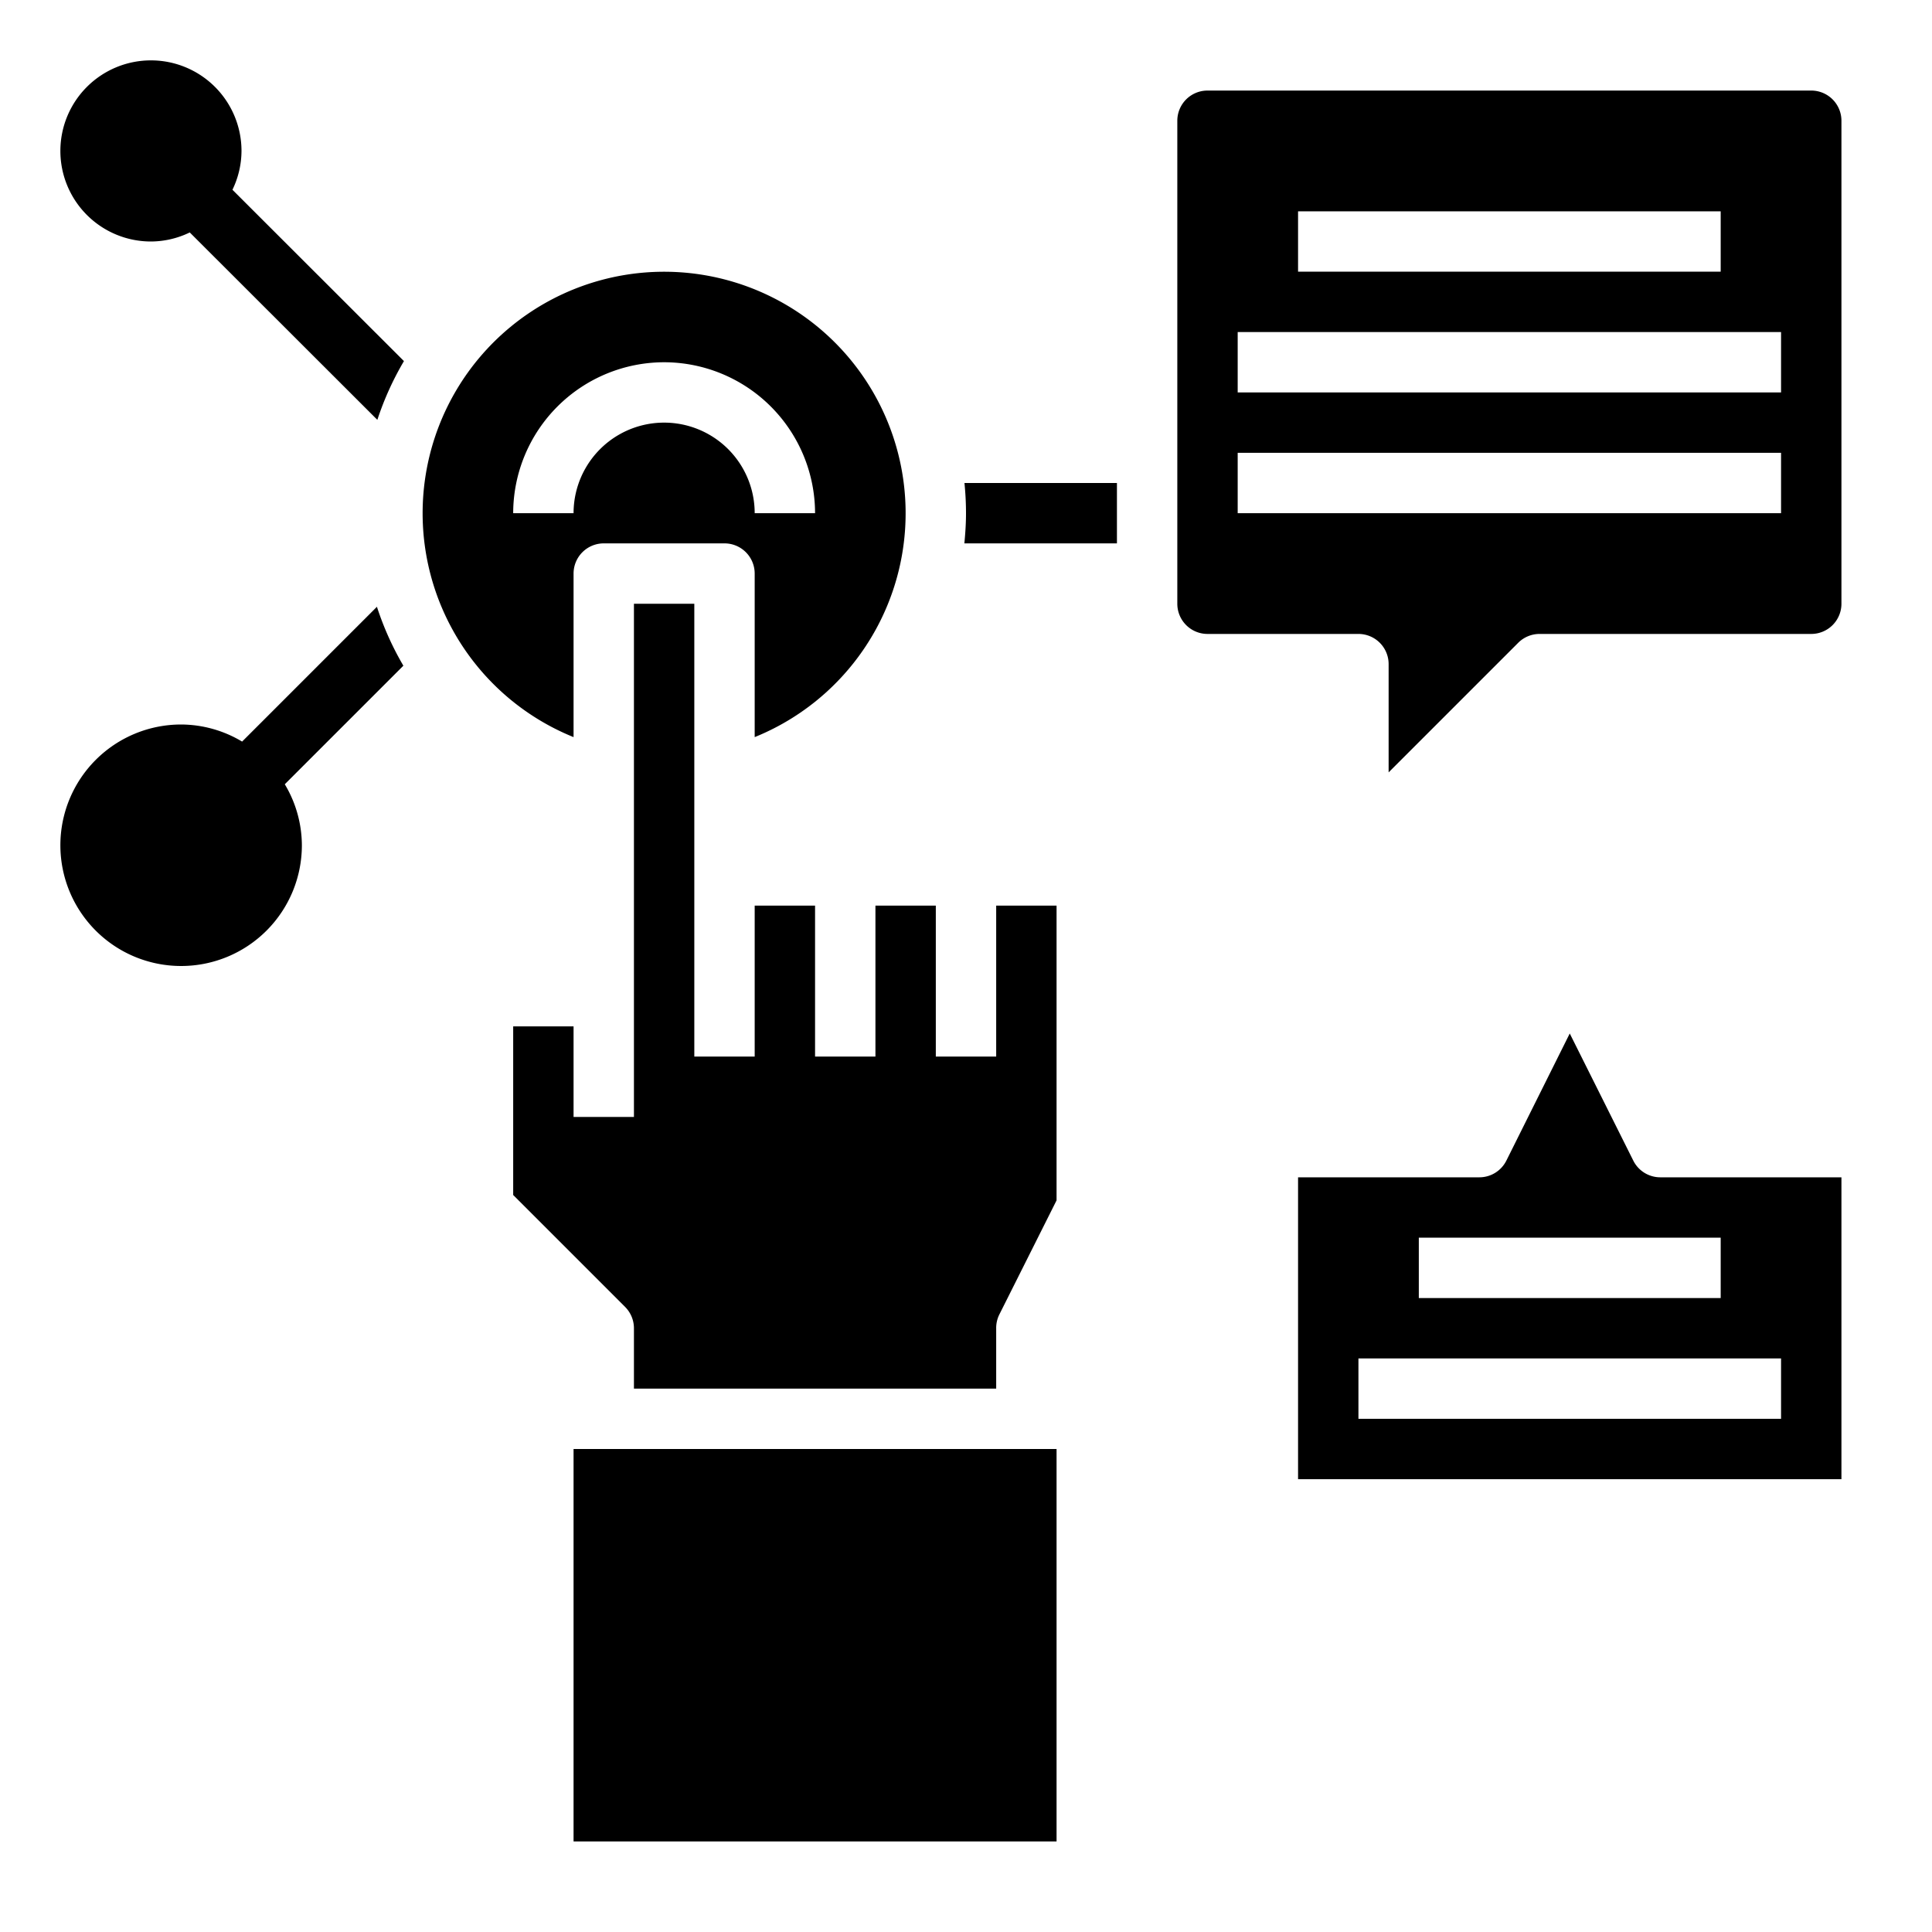
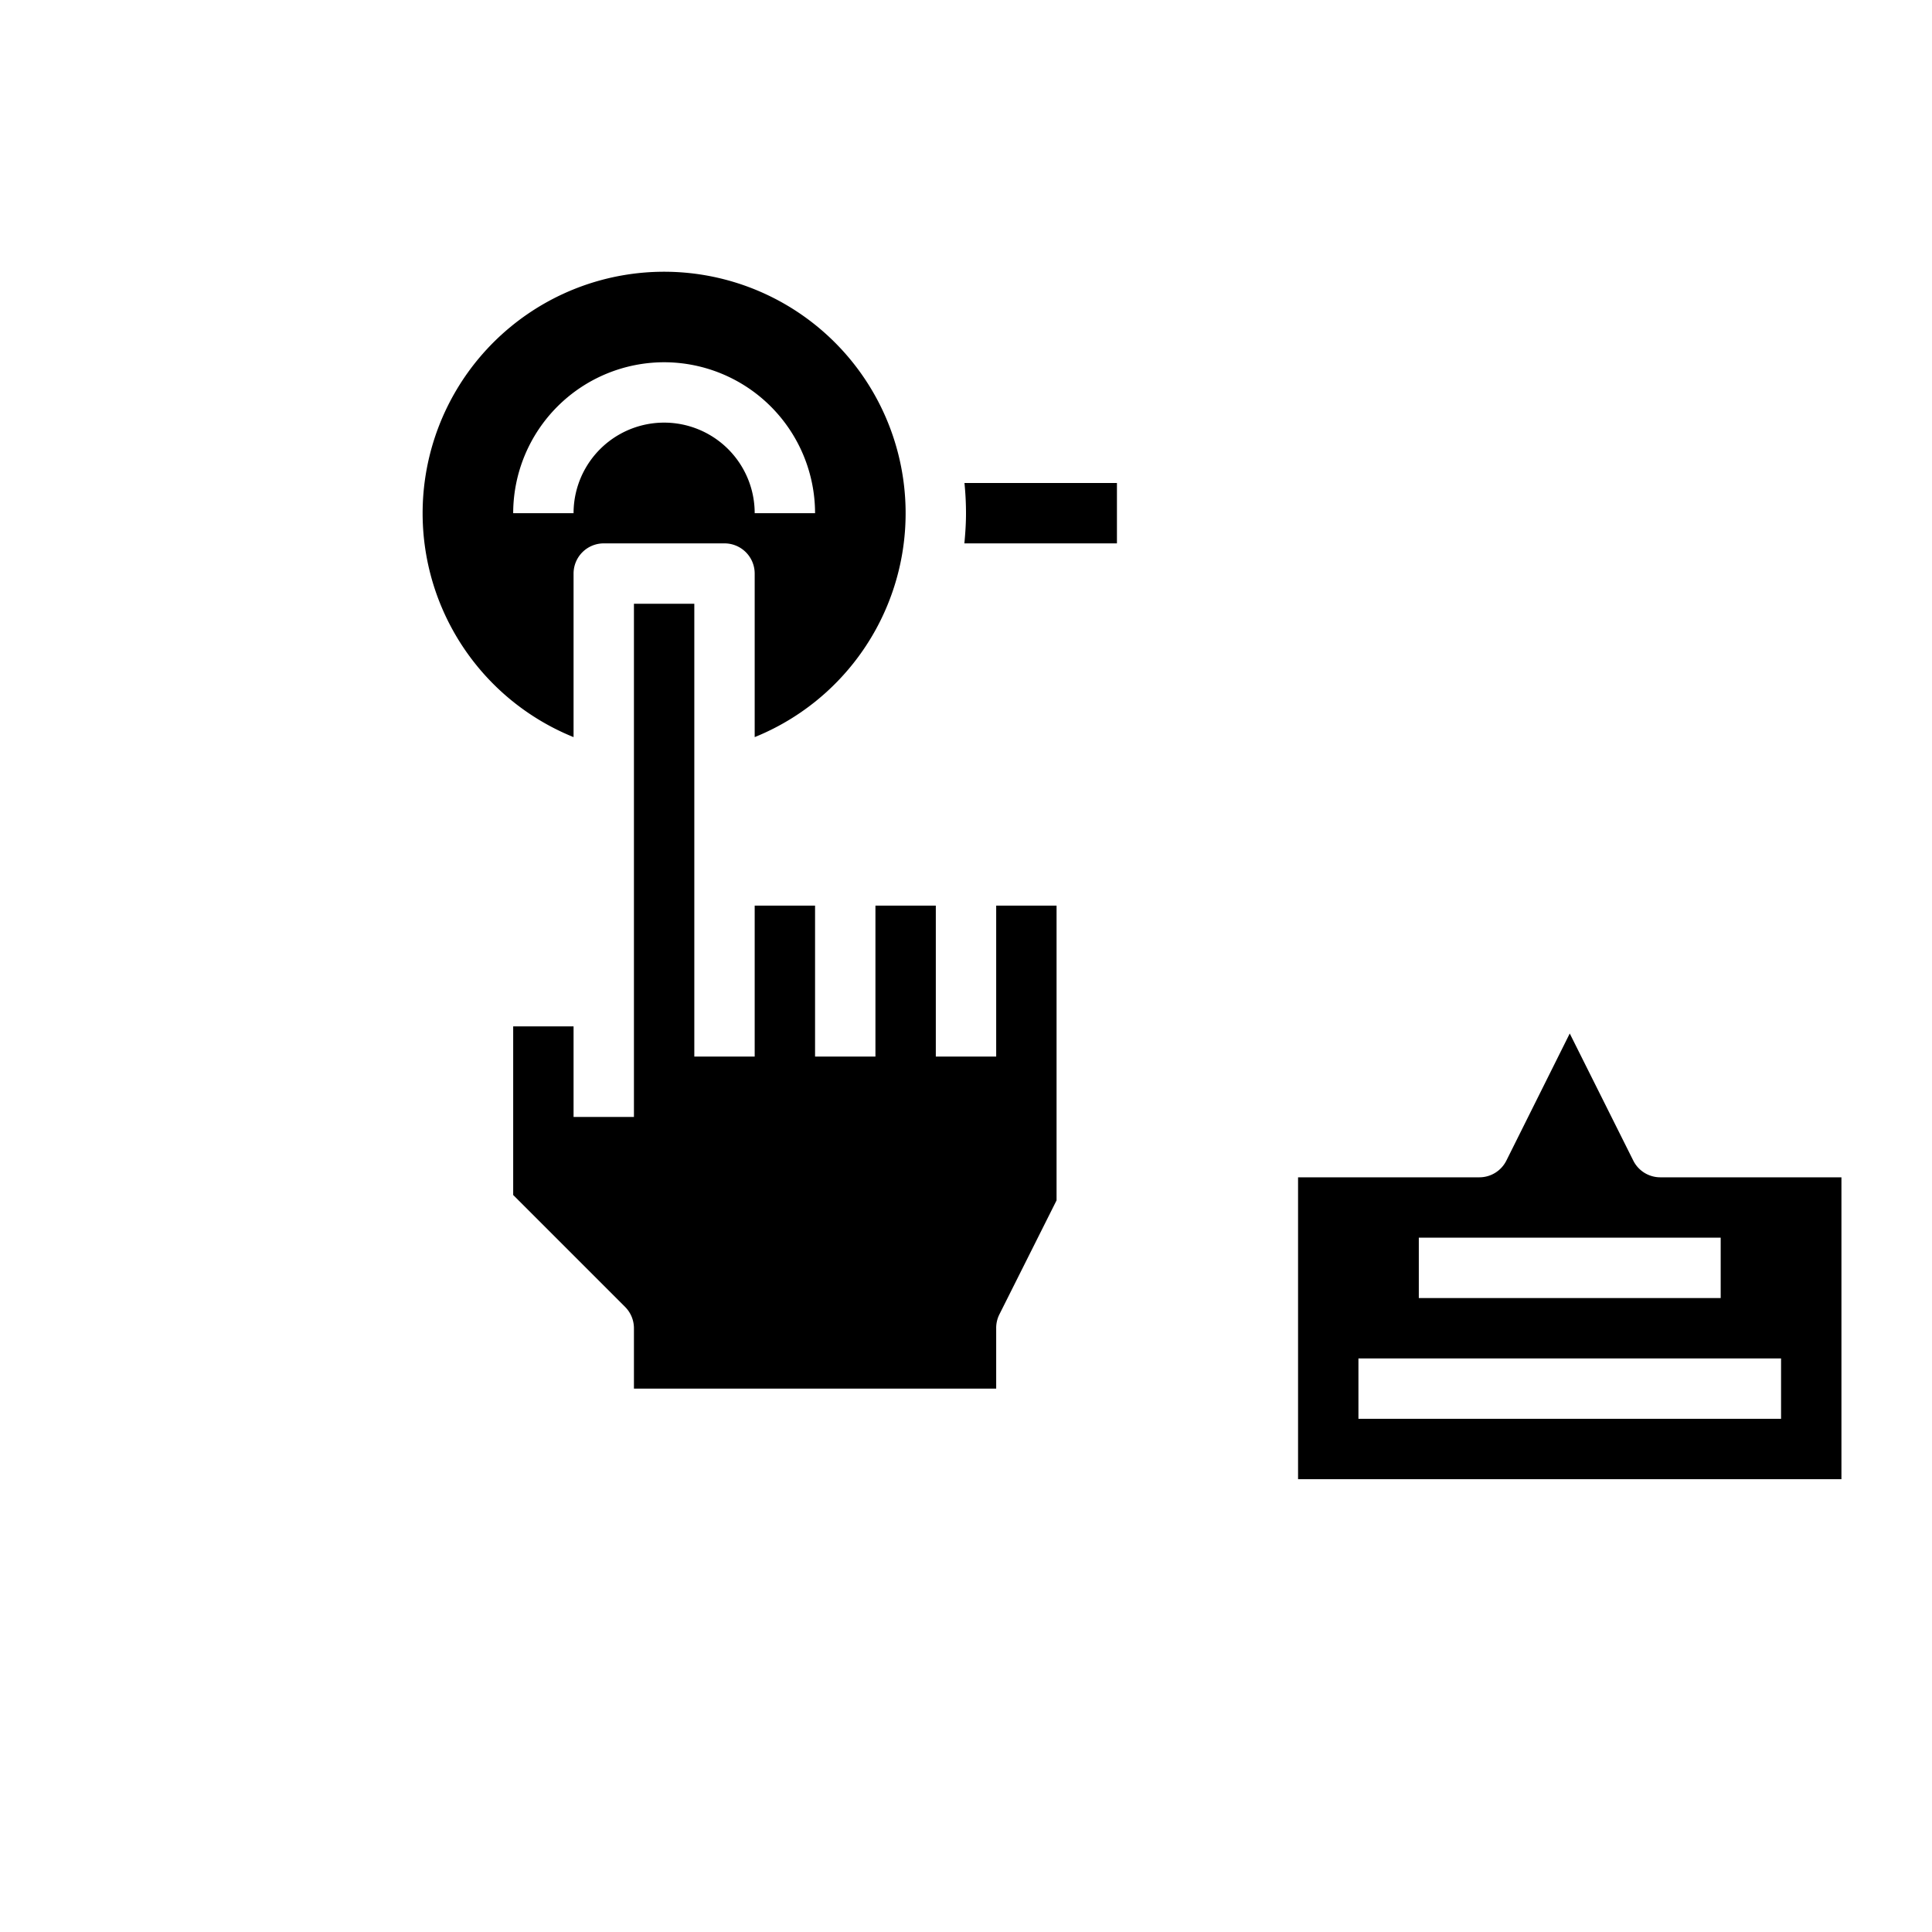
<svg xmlns="http://www.w3.org/2000/svg" data-name="Layer 3" viewBox="0 0 64 64" x="0px" y="0px" aria-hidden="true" width="64px" height="64px">
  <defs>
    <linearGradient class="cerosgradient" data-cerosgradient="true" id="CerosGradient_id924c2fc24" gradientUnits="userSpaceOnUse" x1="50%" y1="100%" x2="50%" y2="0%">
      <stop offset="0%" stop-color="#d1d1d1" />
      <stop offset="100%" stop-color="#d1d1d1" />
    </linearGradient>
    <linearGradient />
  </defs>
  <path d="M33,35H31V30H29v5H27V30H25v5H23V20H21V37H19V34H17v5.586l3.707,3.707A1,1,0,0,1,21,44v2H33V44a1,1,0,0,1,.1-.447L35,39.764V30H33Z" />
-   <rect x="19" y="48" width="16" height="13" />
  <path d="M19,19a1,1,0,0,1,1-1h4a1,1,0,0,1,1,1v5.418a8,8,0,1,0-6,0Zm3-7a5.006,5.006,0,0,1,5,5H25a3,3,0,0,0-6,0H17A5.006,5.006,0,0,1,22,12Z" />
-   <path d="M60,3H40a1,1,0,0,0-1,1V20a1,1,0,0,0,1,1h5a1,1,0,0,1,1,1v3.586l4.293-4.293A1,1,0,0,1,51,21h9a1,1,0,0,0,1-1V4A1,1,0,0,0,60,3ZM43,7H57V9H43ZM59,17H41V15H59Zm0-4H41V11H59Z" />
  <path d="M54.105,38.447,52,34.236l-2.1,4.211A1,1,0,0,1,49,39H43V49H61V39H55A1,1,0,0,1,54.105,38.447ZM59,47H45V45H59Zm-2-4H47V41H57Z" />
  <path d="M32,17c0,.338-.022.67-.054,1H37V16H31.949A10.007,10.007,0,0,1,32,17Z" />
-   <path d="M8,5A3,3,0,1,0,5,8a2.969,2.969,0,0,0,1.286-.3L12.5,13.908a9.937,9.937,0,0,1,.881-1.946L7.7,6.286A2.969,2.969,0,0,0,8,5Z" />
-   <path d="M12.486,20.1,8.02,24.566A3.957,3.957,0,0,0,6,24a4,4,0,1,0,4,4,3.957,3.957,0,0,0-.566-2.02l3.928-3.928A9.89,9.89,0,0,1,12.486,20.1Z" />
</svg>